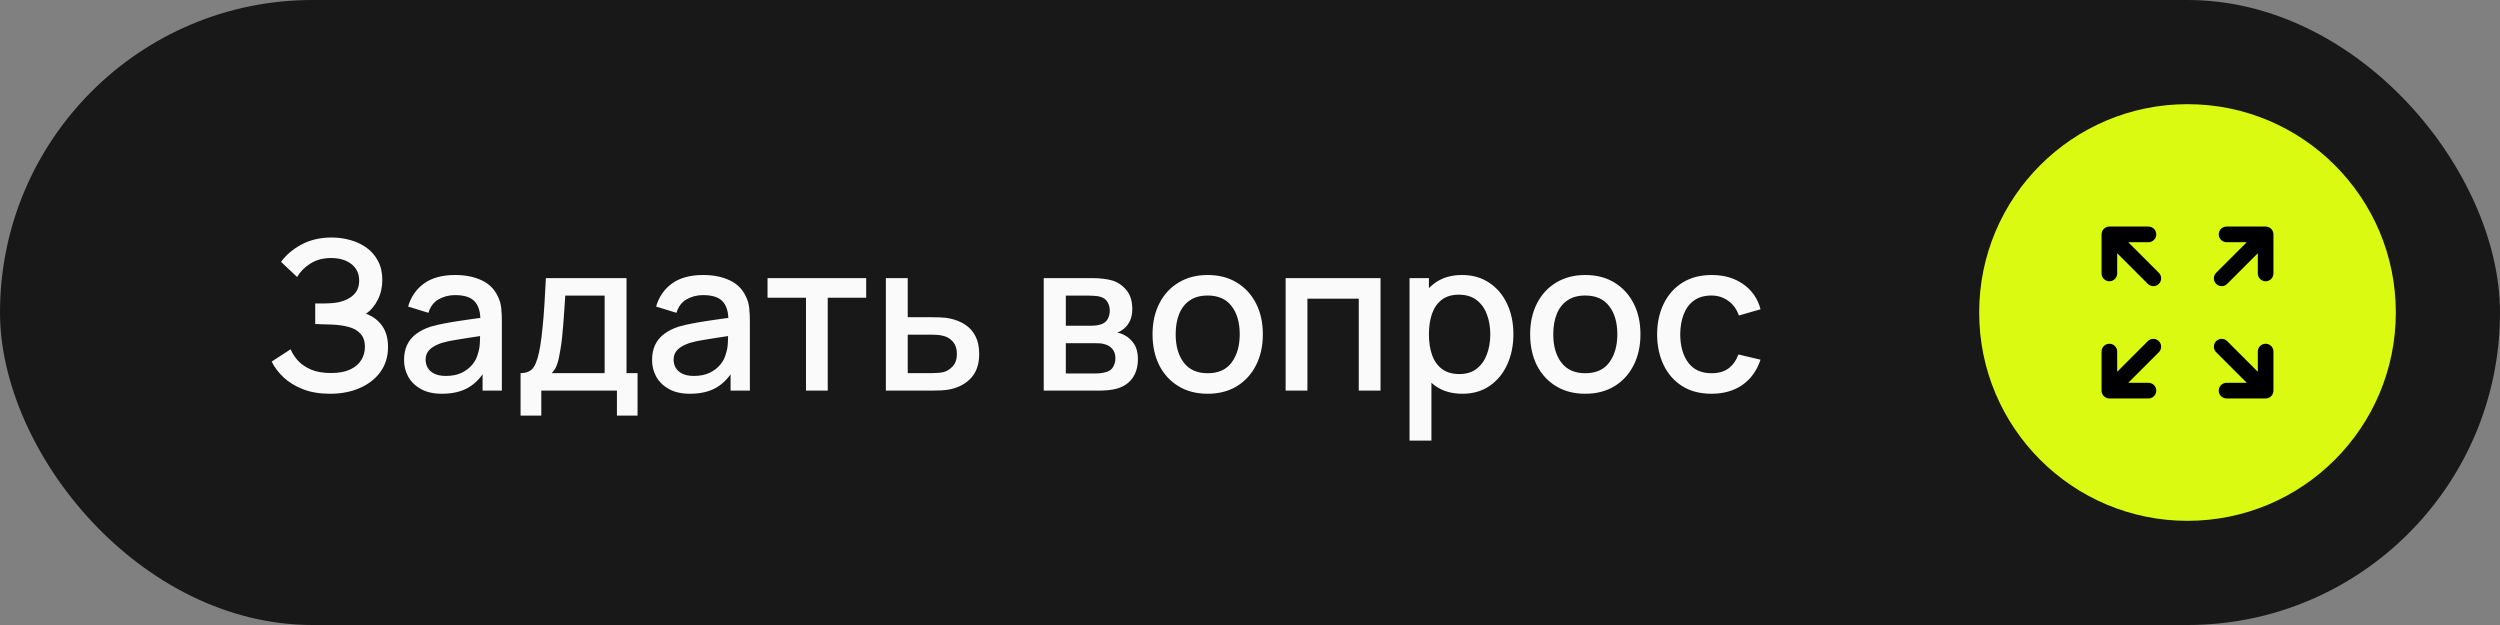
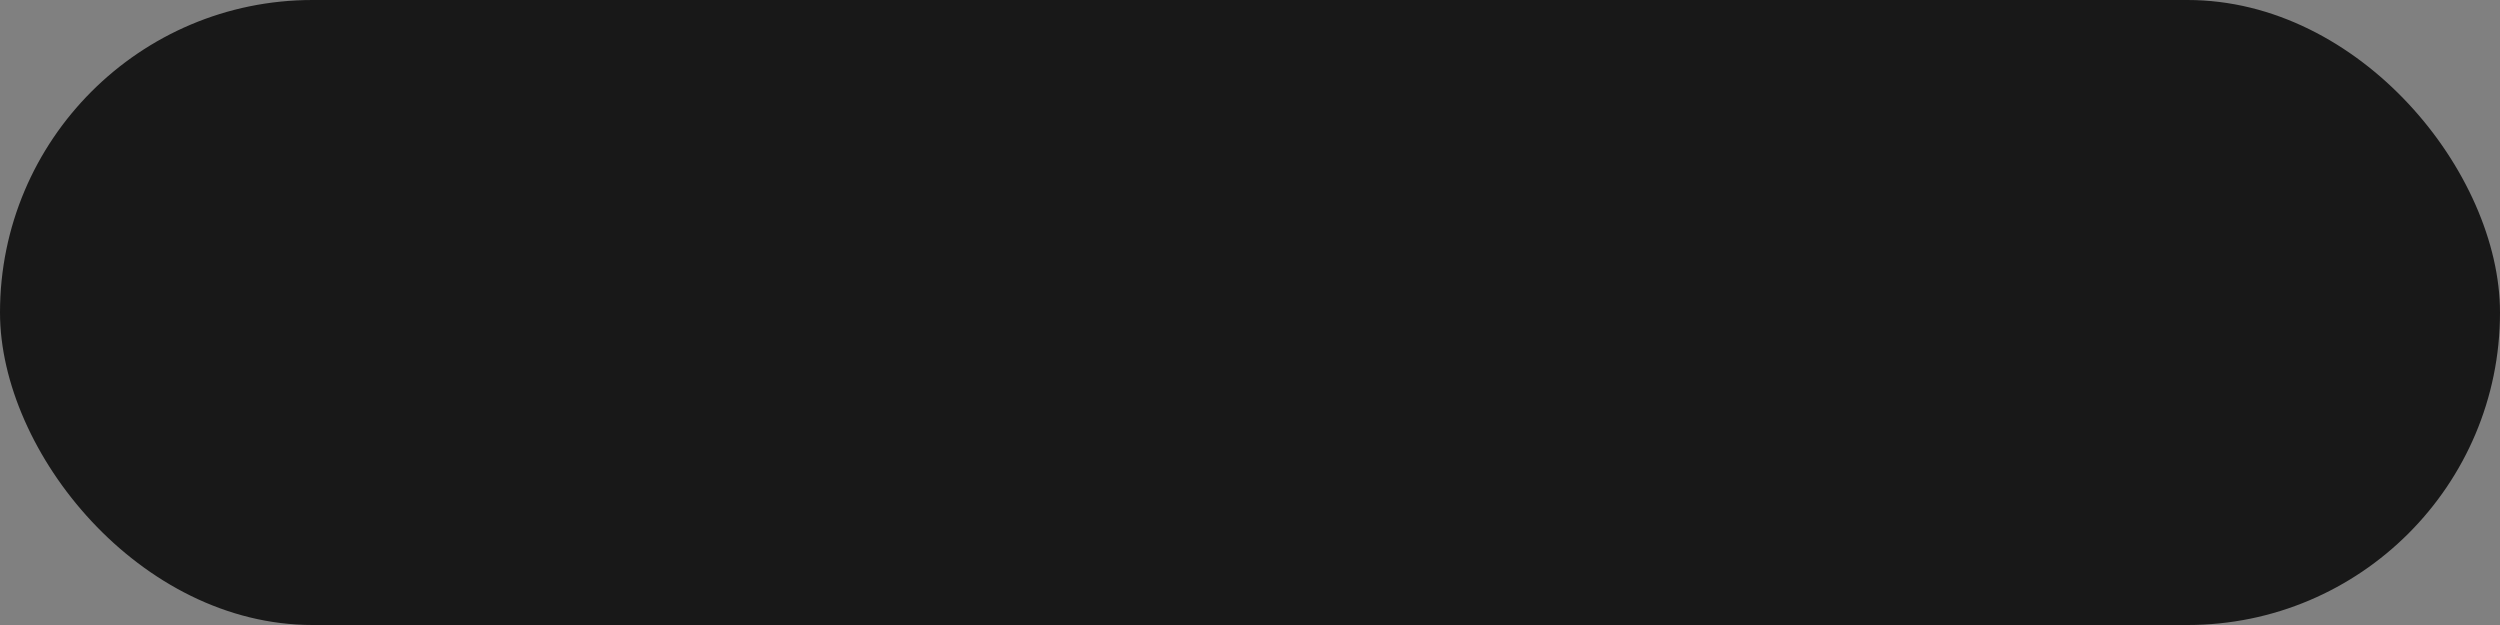
<svg xmlns="http://www.w3.org/2000/svg" width="192" height="48" viewBox="0 0 192 48" fill="none">
  <rect x="0" y="0" width="192" height="48" fill="#808080" stroke="none" />
  <rect width="192" height="48" rx="24" fill="#181818" />
-   <path d="M25.345 30.24C24.545 30.24 23.849 30.123 23.257 29.888C22.665 29.653 22.169 29.349 21.769 28.976C21.375 28.597 21.073 28.195 20.865 27.768L22.321 26.824C22.449 27.139 22.641 27.435 22.897 27.712C23.159 27.989 23.495 28.216 23.905 28.392C24.321 28.563 24.825 28.648 25.417 28.648C26.009 28.648 26.497 28.56 26.881 28.384C27.265 28.203 27.551 27.963 27.737 27.664C27.929 27.36 28.025 27.019 28.025 26.64C28.025 26.197 27.908 25.856 27.673 25.616C27.444 25.371 27.137 25.2 26.753 25.104C26.369 25.003 25.953 24.944 25.505 24.928C25.132 24.917 24.863 24.909 24.697 24.904C24.532 24.893 24.42 24.888 24.361 24.888C24.308 24.888 24.257 24.888 24.209 24.888V23.304C24.268 23.304 24.369 23.304 24.513 23.304C24.663 23.304 24.817 23.304 24.977 23.304C25.137 23.299 25.268 23.293 25.369 23.288C26.031 23.256 26.564 23.093 26.969 22.8C27.38 22.507 27.585 22.091 27.585 21.552C27.585 21.013 27.385 20.589 26.985 20.28C26.591 19.971 26.071 19.816 25.425 19.816C24.812 19.816 24.284 19.957 23.841 20.24C23.399 20.517 23.057 20.861 22.817 21.272L21.585 20.112C21.969 19.579 22.495 19.133 23.161 18.776C23.828 18.419 24.599 18.24 25.473 18.24C25.969 18.24 26.449 18.307 26.913 18.44C27.377 18.568 27.793 18.765 28.161 19.032C28.529 19.299 28.82 19.637 29.033 20.048C29.252 20.453 29.361 20.936 29.361 21.496C29.361 22.056 29.247 22.563 29.017 23.016C28.793 23.469 28.492 23.829 28.113 24.096C28.641 24.293 29.055 24.605 29.353 25.032C29.652 25.453 29.801 25.992 29.801 26.648C29.801 27.384 29.607 28.021 29.217 28.56C28.833 29.093 28.305 29.507 27.633 29.8C26.967 30.093 26.204 30.24 25.345 30.24ZM33.951 30.24C33.311 30.24 32.775 30.123 32.343 29.888C31.911 29.648 31.583 29.333 31.359 28.944C31.14 28.549 31.031 28.117 31.031 27.648C31.031 27.211 31.108 26.827 31.263 26.496C31.417 26.165 31.647 25.885 31.951 25.656C32.255 25.421 32.628 25.232 33.071 25.088C33.455 24.976 33.889 24.877 34.375 24.792C34.86 24.707 35.369 24.627 35.903 24.552C36.441 24.477 36.975 24.403 37.503 24.328L36.895 24.664C36.905 23.987 36.761 23.485 36.463 23.16C36.169 22.829 35.663 22.664 34.943 22.664C34.489 22.664 34.073 22.771 33.695 22.984C33.316 23.192 33.052 23.539 32.903 24.024L31.343 23.544C31.556 22.803 31.961 22.213 32.559 21.776C33.161 21.339 33.961 21.12 34.959 21.12C35.732 21.12 36.404 21.253 36.975 21.52C37.551 21.781 37.972 22.197 38.239 22.768C38.377 23.051 38.463 23.349 38.495 23.664C38.527 23.979 38.543 24.317 38.543 24.68V30H37.063V28.024L37.351 28.28C36.993 28.941 36.537 29.435 35.983 29.76C35.433 30.08 34.756 30.24 33.951 30.24ZM34.247 28.872C34.721 28.872 35.129 28.789 35.471 28.624C35.812 28.453 36.087 28.237 36.295 27.976C36.503 27.715 36.639 27.443 36.703 27.16C36.793 26.904 36.844 26.616 36.855 26.296C36.871 25.976 36.879 25.72 36.879 25.528L37.423 25.728C36.895 25.808 36.415 25.88 35.983 25.944C35.551 26.008 35.159 26.072 34.807 26.136C34.46 26.195 34.151 26.267 33.879 26.352C33.649 26.432 33.444 26.528 33.263 26.64C33.087 26.752 32.945 26.888 32.839 27.048C32.737 27.208 32.687 27.403 32.687 27.632C32.687 27.856 32.743 28.064 32.855 28.256C32.967 28.443 33.137 28.592 33.367 28.704C33.596 28.816 33.889 28.872 34.247 28.872ZM39.98 31.92V28.656C40.455 28.656 40.793 28.499 40.996 28.184C41.204 27.864 41.369 27.323 41.492 26.56C41.567 26.096 41.628 25.603 41.676 25.08C41.729 24.557 41.775 23.992 41.812 23.384C41.849 22.771 41.887 22.096 41.924 21.36H48.116V28.656H48.964V31.92H47.38V30H41.572V31.92H39.98ZM42.372 28.656H46.436V22.704H43.412C43.391 23.056 43.367 23.419 43.34 23.792C43.319 24.165 43.292 24.536 43.26 24.904C43.233 25.272 43.201 25.624 43.164 25.96C43.127 26.296 43.084 26.6 43.036 26.872C42.972 27.293 42.895 27.645 42.804 27.928C42.719 28.211 42.575 28.453 42.372 28.656ZM52.998 30.24C52.358 30.24 51.822 30.123 51.389 29.888C50.958 29.648 50.63 29.333 50.406 28.944C50.187 28.549 50.078 28.117 50.078 27.648C50.078 27.211 50.155 26.827 50.309 26.496C50.464 26.165 50.694 25.885 50.998 25.656C51.301 25.421 51.675 25.232 52.117 25.088C52.502 24.976 52.936 24.877 53.422 24.792C53.907 24.707 54.416 24.627 54.95 24.552C55.488 24.477 56.022 24.403 56.55 24.328L55.941 24.664C55.952 23.987 55.808 23.485 55.51 23.16C55.216 22.829 54.709 22.664 53.989 22.664C53.536 22.664 53.12 22.771 52.742 22.984C52.363 23.192 52.099 23.539 51.95 24.024L50.389 23.544C50.603 22.803 51.008 22.213 51.605 21.776C52.208 21.339 53.008 21.12 54.005 21.12C54.779 21.12 55.451 21.253 56.022 21.52C56.597 21.781 57.019 22.197 57.285 22.768C57.424 23.051 57.51 23.349 57.541 23.664C57.574 23.979 57.59 24.317 57.59 24.68V30H56.109V28.024L56.398 28.28C56.04 28.941 55.584 29.435 55.029 29.76C54.48 30.08 53.803 30.24 52.998 30.24ZM53.294 28.872C53.768 28.872 54.176 28.789 54.517 28.624C54.859 28.453 55.133 28.237 55.342 27.976C55.55 27.715 55.685 27.443 55.749 27.16C55.84 26.904 55.891 26.616 55.901 26.296C55.917 25.976 55.925 25.72 55.925 25.528L56.469 25.728C55.941 25.808 55.462 25.88 55.029 25.944C54.597 26.008 54.206 26.072 53.853 26.136C53.507 26.195 53.197 26.267 52.925 26.352C52.696 26.432 52.491 26.528 52.309 26.64C52.133 26.752 51.992 26.888 51.886 27.048C51.784 27.208 51.733 27.403 51.733 27.632C51.733 27.856 51.789 28.064 51.901 28.256C52.014 28.443 52.184 28.592 52.413 28.704C52.643 28.816 52.936 28.872 53.294 28.872ZM61.899 30V22.864H58.947V21.36H66.523V22.864H63.571V30H61.899ZM68.034 30V21.36H69.714V24.36H71.418C71.663 24.36 71.924 24.365 72.202 24.376C72.484 24.387 72.727 24.413 72.93 24.456C73.394 24.552 73.794 24.712 74.13 24.936C74.471 25.16 74.735 25.459 74.922 25.832C75.109 26.2 75.202 26.653 75.202 27.192C75.202 27.944 75.004 28.544 74.61 28.992C74.221 29.435 73.692 29.733 73.026 29.888C72.812 29.936 72.559 29.968 72.266 29.984C71.978 29.995 71.714 30 71.474 30H68.034ZM69.714 28.656H71.57C71.703 28.656 71.855 28.651 72.026 28.64C72.197 28.629 72.354 28.605 72.498 28.568C72.754 28.493 72.983 28.341 73.186 28.112C73.388 27.883 73.49 27.576 73.49 27.192C73.49 26.797 73.388 26.483 73.186 26.248C72.989 26.013 72.738 25.861 72.434 25.792C72.29 25.755 72.143 25.731 71.994 25.72C71.844 25.709 71.703 25.704 71.57 25.704H69.714V28.656ZM80.159 30V21.36H83.959C84.21 21.36 84.46 21.376 84.711 21.408C84.962 21.435 85.183 21.475 85.375 21.528C85.812 21.651 86.186 21.896 86.495 22.264C86.804 22.627 86.959 23.112 86.959 23.72C86.959 24.067 86.906 24.36 86.799 24.6C86.692 24.835 86.546 25.037 86.359 25.208C86.273 25.283 86.183 25.349 86.087 25.408C85.991 25.467 85.895 25.512 85.799 25.544C85.996 25.576 86.191 25.645 86.383 25.752C86.676 25.907 86.916 26.131 87.103 26.424C87.295 26.712 87.391 27.099 87.391 27.584C87.391 28.165 87.249 28.653 86.967 29.048C86.684 29.437 86.284 29.704 85.767 29.848C85.564 29.907 85.335 29.947 85.079 29.968C84.828 29.989 84.578 30 84.327 30H80.159ZM81.855 28.68H84.223C84.335 28.68 84.463 28.669 84.607 28.648C84.751 28.627 84.879 28.597 84.991 28.56C85.231 28.485 85.401 28.349 85.503 28.152C85.609 27.955 85.663 27.744 85.663 27.52C85.663 27.216 85.583 26.973 85.423 26.792C85.263 26.605 85.06 26.485 84.815 26.432C84.708 26.395 84.591 26.373 84.463 26.368C84.335 26.363 84.225 26.36 84.135 26.36H81.855V28.68ZM81.855 25.016H83.727C83.882 25.016 84.039 25.008 84.199 24.992C84.359 24.971 84.498 24.936 84.615 24.888C84.823 24.808 84.978 24.675 85.079 24.488C85.18 24.296 85.231 24.088 85.231 23.864C85.231 23.619 85.175 23.4 85.063 23.208C84.951 23.016 84.783 22.883 84.559 22.808C84.404 22.755 84.225 22.725 84.023 22.72C83.826 22.709 83.7 22.704 83.647 22.704H81.855V25.016ZM92.747 30.24C91.883 30.24 91.134 30.045 90.499 29.656C89.864 29.267 89.374 28.731 89.027 28.048C88.686 27.36 88.515 26.568 88.515 25.672C88.515 24.771 88.691 23.979 89.043 23.296C89.395 22.608 89.888 22.075 90.523 21.696C91.158 21.312 91.899 21.12 92.747 21.12C93.611 21.12 94.36 21.315 94.995 21.704C95.63 22.093 96.12 22.629 96.467 23.312C96.814 23.995 96.987 24.781 96.987 25.672C96.987 26.573 96.811 27.368 96.459 28.056C96.112 28.739 95.622 29.275 94.987 29.664C94.352 30.048 93.606 30.24 92.747 30.24ZM92.747 28.664C93.574 28.664 94.19 28.387 94.595 27.832C95.006 27.272 95.211 26.552 95.211 25.672C95.211 24.771 95.003 24.051 94.587 23.512C94.176 22.968 93.563 22.696 92.747 22.696C92.187 22.696 91.726 22.824 91.363 23.08C91 23.331 90.731 23.68 90.555 24.128C90.379 24.571 90.291 25.085 90.291 25.672C90.291 26.579 90.499 27.304 90.915 27.848C91.331 28.392 91.942 28.664 92.747 28.664ZM98.737 30V21.36H106.025V30H104.353V22.936H100.409V30H98.737ZM112.317 30.24C111.49 30.24 110.797 30.04 110.237 29.64C109.677 29.235 109.253 28.688 108.965 28C108.677 27.312 108.533 26.536 108.533 25.672C108.533 24.808 108.674 24.032 108.957 23.344C109.245 22.656 109.666 22.115 110.221 21.72C110.781 21.32 111.469 21.12 112.285 21.12C113.095 21.12 113.794 21.32 114.381 21.72C114.973 22.115 115.429 22.656 115.749 23.344C116.069 24.027 116.229 24.803 116.229 25.672C116.229 26.536 116.069 27.315 115.749 28.008C115.434 28.696 114.983 29.24 114.397 29.64C113.815 30.04 113.122 30.24 112.317 30.24ZM108.253 33.84V21.36H109.741V27.576H109.933V33.84H108.253ZM112.085 28.728C112.618 28.728 113.058 28.592 113.405 28.32C113.757 28.048 114.018 27.683 114.189 27.224C114.365 26.76 114.453 26.243 114.453 25.672C114.453 25.107 114.365 24.595 114.189 24.136C114.018 23.677 113.754 23.312 113.397 23.04C113.039 22.768 112.583 22.632 112.029 22.632C111.506 22.632 111.074 22.76 110.733 23.016C110.397 23.272 110.146 23.629 109.981 24.088C109.821 24.547 109.741 25.075 109.741 25.672C109.741 26.269 109.821 26.797 109.981 27.256C110.141 27.715 110.394 28.075 110.741 28.336C111.087 28.597 111.535 28.728 112.085 28.728ZM121.747 30.24C120.883 30.24 120.134 30.045 119.499 29.656C118.864 29.267 118.374 28.731 118.027 28.048C117.686 27.36 117.515 26.568 117.515 25.672C117.515 24.771 117.691 23.979 118.043 23.296C118.395 22.608 118.888 22.075 119.523 21.696C120.158 21.312 120.899 21.12 121.747 21.12C122.611 21.12 123.36 21.315 123.995 21.704C124.63 22.093 125.12 22.629 125.467 23.312C125.814 23.995 125.987 24.781 125.987 25.672C125.987 26.573 125.811 27.368 125.459 28.056C125.112 28.739 124.622 29.275 123.987 29.664C123.352 30.048 122.606 30.24 121.747 30.24ZM121.747 28.664C122.574 28.664 123.19 28.387 123.595 27.832C124.006 27.272 124.211 26.552 124.211 25.672C124.211 24.771 124.003 24.051 123.587 23.512C123.176 22.968 122.563 22.696 121.747 22.696C121.187 22.696 120.726 22.824 120.363 23.08C120 23.331 119.731 23.68 119.555 24.128C119.379 24.571 119.291 25.085 119.291 25.672C119.291 26.579 119.499 27.304 119.915 27.848C120.331 28.392 120.942 28.664 121.747 28.664ZM131.441 30.24C130.556 30.24 129.804 30.043 129.185 29.648C128.566 29.253 128.092 28.712 127.761 28.024C127.436 27.336 127.27 26.555 127.265 25.68C127.27 24.789 127.441 24.003 127.777 23.32C128.113 22.632 128.593 22.093 129.217 21.704C129.841 21.315 130.59 21.12 131.465 21.12C132.409 21.12 133.214 21.355 133.881 21.824C134.553 22.293 134.996 22.936 135.209 23.752L133.545 24.232C133.38 23.747 133.108 23.371 132.729 23.104C132.356 22.832 131.926 22.696 131.441 22.696C130.892 22.696 130.441 22.827 130.089 23.088C129.737 23.344 129.476 23.696 129.305 24.144C129.134 24.592 129.046 25.104 129.041 25.68C129.046 26.571 129.249 27.291 129.649 27.84C130.054 28.389 130.652 28.664 131.441 28.664C131.98 28.664 132.414 28.541 132.745 28.296C133.081 28.045 133.337 27.688 133.513 27.224L135.209 27.624C134.926 28.467 134.46 29.115 133.809 29.568C133.158 30.016 132.369 30.24 131.441 30.24Z" fill="#FAFAFA" />
-   <circle cx="168" cy="24" r="16" fill="#DBFA11" />
-   <path d="M165 30H162M162 30V27M162 30L165.375 26.625M171 18H174M174 18V21M174 18L170.625 21.375M162 21L162 18M162 18L165 18M162 18L165.375 21.375M174 27L174 30M174 30H171M174 30L170.625 26.625" stroke="black" stroke-width="1.2" stroke-linecap="round" stroke-linejoin="round" />
</svg>